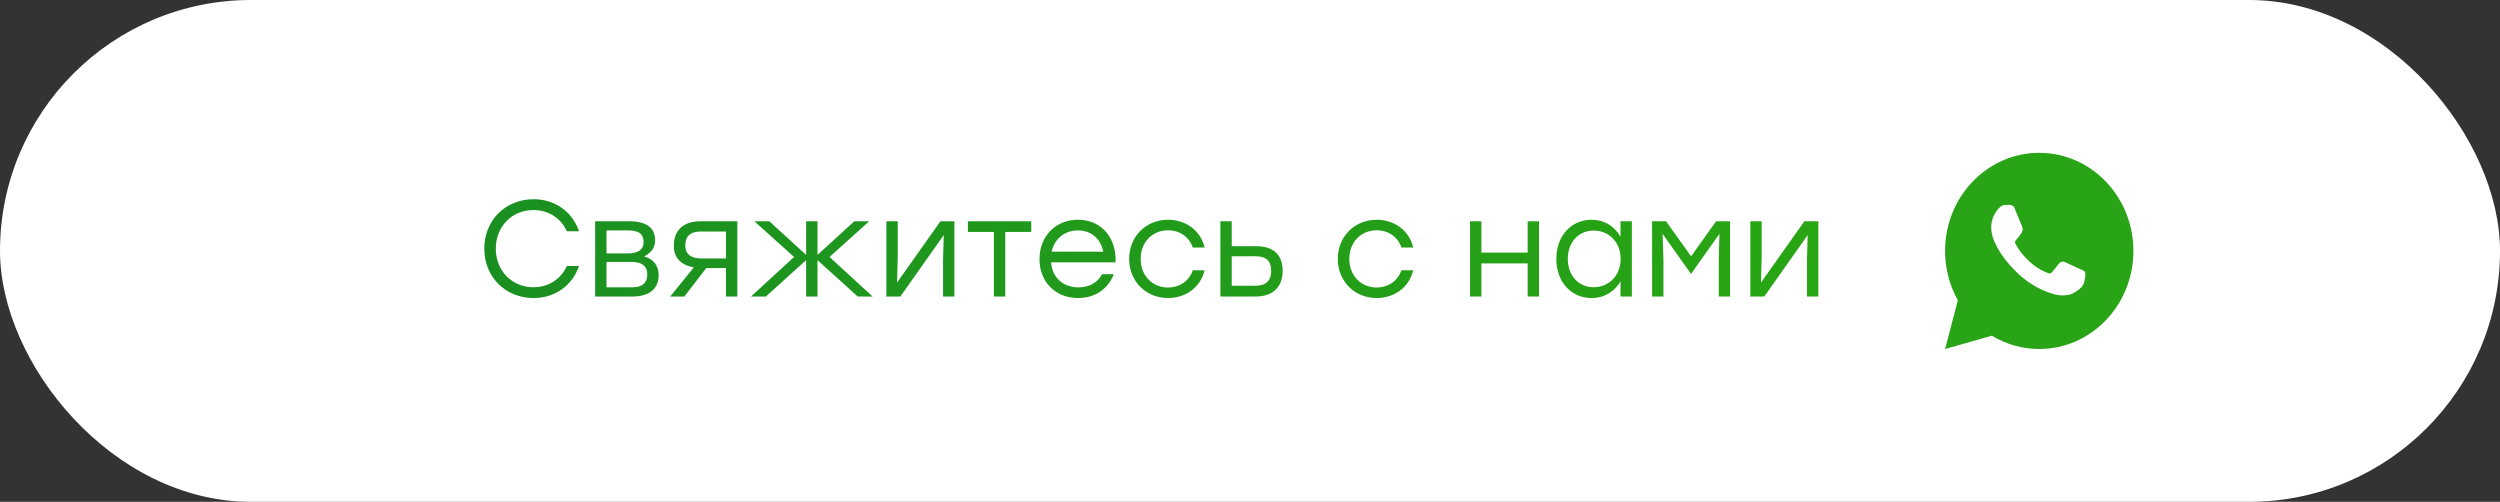
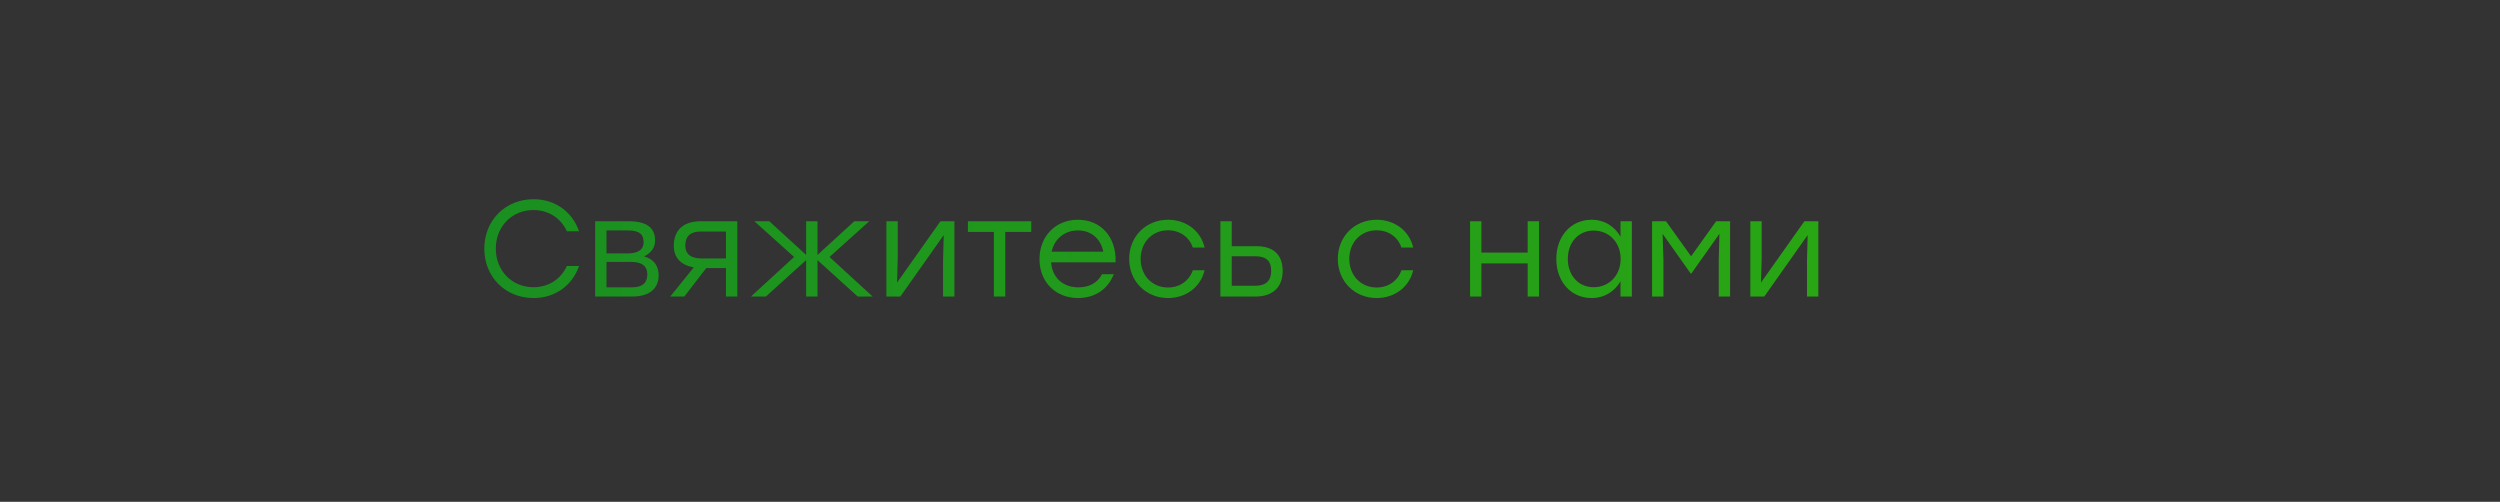
<svg xmlns="http://www.w3.org/2000/svg" width="274" height="55" viewBox="0 0 274 55" fill="none">
  <rect x="0" y="0" width="274" height="55" fill="#333333" stroke="none" />
-   <rect width="274" height="55" rx="27.5" fill="white" />
  <path d="M58.48 32.665C55.39 32.665 53.08 30.355 53.08 27.25C53.08 24.145 55.39 21.835 58.48 21.835C60.85 21.835 62.74 23.23 63.46 25.345H62.125C61.495 23.935 60.145 23.02 58.465 23.02C56.095 23.02 54.34 24.835 54.34 27.25C54.34 29.665 56.095 31.48 58.465 31.48C60.145 31.48 61.495 30.565 62.125 29.155H63.46C62.74 31.27 60.85 32.665 58.48 32.665ZM70.599 28.105C71.694 28.405 72.189 29.185 72.189 30.16C72.189 31.585 71.244 32.5 69.294 32.5H65.229V24.25H68.919C70.839 24.25 71.799 24.94 71.799 26.35C71.799 27.145 71.364 27.715 70.599 28.105ZM70.539 26.56C70.539 25.78 70.194 25.255 68.829 25.255H66.474V27.775H68.799C70.104 27.775 70.539 27.235 70.539 26.56ZM69.219 31.495C70.584 31.495 70.944 30.85 70.944 30.055C70.944 29.305 70.509 28.705 69.189 28.705H66.474V31.495H69.219ZM76.789 24.25H80.809V32.5H79.564V29.38H77.404L75.004 32.5H73.459L76.039 29.305C74.719 29.08 73.849 28.315 73.849 26.95C73.849 25.195 74.929 24.25 76.789 24.25ZM76.894 28.33H79.564V25.375H76.834C75.484 25.375 75.109 26.05 75.109 26.92C75.109 27.745 75.604 28.33 76.894 28.33ZM95.641 32.5H94.007L89.597 28.51V32.5H88.352V28.51L83.942 32.5H82.306L87.031 28.165L82.681 24.25H84.317L88.352 27.94V24.25H89.597V27.94L93.632 24.25H95.266L90.916 28.165L95.641 32.5ZM103.073 24.25H104.603V32.5H103.358V28.54L103.433 25.765L98.678 32.5H97.148V24.25H98.393V28.21L98.318 30.97L103.073 24.25ZM113.026 24.25V25.42H110.176V32.5H108.931V25.42H106.081V24.25H110.176H113.026ZM118.142 24.085C120.707 24.085 122.372 26.035 122.267 28.75H115.202C115.322 30.46 116.537 31.495 118.202 31.495C119.342 31.495 120.287 31.015 120.782 30.055H122.072C121.382 31.81 119.882 32.665 118.157 32.665C115.712 32.665 113.927 30.925 113.927 28.405C113.927 25.9 115.682 24.085 118.142 24.085ZM118.142 25.255C116.627 25.255 115.547 26.23 115.262 27.58H120.917C120.647 26.2 119.627 25.255 118.142 25.255ZM128.016 32.665C125.601 32.665 123.756 30.835 123.756 28.375C123.756 25.915 125.601 24.085 128.016 24.085C129.936 24.085 131.586 25.24 132.021 27.13H130.731C130.341 25.96 129.291 25.24 128.016 25.24C126.276 25.24 125.016 26.56 125.016 28.375C125.016 30.205 126.291 31.51 128.016 31.51C129.291 31.51 130.341 30.775 130.731 29.62H132.021C131.571 31.54 129.906 32.665 128.016 32.665ZM137.669 26.98C139.529 26.98 140.579 27.88 140.579 29.695C140.579 31.495 139.469 32.5 137.609 32.5H133.754V24.25H134.999V26.98H137.669ZM137.579 31.315C138.929 31.315 139.319 30.595 139.319 29.695C139.319 28.765 138.959 28.09 137.609 28.09H134.999V31.315H137.579ZM150.882 32.665C148.467 32.665 146.622 30.835 146.622 28.375C146.622 25.915 148.467 24.085 150.882 24.085C152.802 24.085 154.452 25.24 154.887 27.13H153.597C153.207 25.96 152.157 25.24 150.882 25.24C149.142 25.24 147.882 26.56 147.882 28.375C147.882 30.205 149.157 31.51 150.882 31.51C152.157 31.51 153.207 30.775 153.597 29.62H154.887C154.437 31.54 152.772 32.665 150.882 32.665ZM167.432 24.25H168.677V32.5H167.432V28.87H162.362V32.5H161.117V24.25H162.362V27.685H167.432V24.25ZM177.607 24.25H178.852V32.5H177.607V30.835C176.962 31.945 175.852 32.665 174.427 32.665C172.177 32.665 170.572 30.865 170.572 28.375C170.572 25.87 172.192 24.085 174.427 24.085C175.852 24.085 176.977 24.82 177.607 25.945V24.25ZM174.667 31.48C176.347 31.48 177.622 30.19 177.622 28.375C177.622 26.56 176.347 25.27 174.667 25.27C172.987 25.27 171.832 26.575 171.832 28.375C171.832 30.19 173.002 31.48 174.667 31.48ZM188.088 24.25H189.618V32.5H188.373V28.54L188.448 25.63L185.358 29.995H185.313L182.223 25.63L182.313 28.54V32.5H181.068V24.25H182.598L185.343 28.09L188.088 24.25ZM197.76 24.25H199.29V32.5H198.045V28.54L198.12 25.765L193.365 32.5H191.835V24.25H193.08V28.21L193.005 30.97L197.76 24.25Z" fill="url(#paint0_linear_943_112)" />
-   <path d="M223.5 16.75C229.2 16.75 233.82 21.563 233.82 27.5C233.82 33.437 229.2 38.25 223.5 38.25C221.676 38.253 219.885 37.75 218.309 36.793L213.184 38.25L214.58 32.909C213.66 31.268 213.177 29.401 213.18 27.5C213.18 21.563 217.8 16.75 223.5 16.75ZM219.983 22.448L219.777 22.456C219.643 22.465 219.513 22.501 219.393 22.564C219.281 22.63 219.179 22.712 219.089 22.809C218.966 22.93 218.895 23.035 218.82 23.138C218.438 23.655 218.233 24.289 218.236 24.942C218.238 25.468 218.37 25.981 218.577 26.46C218.999 27.43 219.693 28.457 220.61 29.408C220.83 29.637 221.047 29.867 221.28 30.081C222.419 31.125 223.776 31.878 225.243 32.281L225.829 32.374C226.02 32.385 226.211 32.37 226.403 32.36C226.704 32.344 226.997 32.259 227.263 32.112C227.398 32.039 227.53 31.96 227.658 31.875C227.658 31.875 227.702 31.845 227.787 31.779C227.926 31.671 228.012 31.595 228.128 31.469C228.213 31.376 228.288 31.268 228.344 31.144C228.425 30.969 228.505 30.635 228.538 30.356C228.563 30.143 228.556 30.027 228.553 29.955C228.549 29.84 228.457 29.721 228.357 29.67L227.756 29.39C227.756 29.39 226.858 28.982 226.309 28.722C226.252 28.696 226.19 28.681 226.128 28.678C226.057 28.671 225.986 28.679 225.918 28.703C225.851 28.726 225.789 28.764 225.738 28.815C225.732 28.813 225.663 28.874 224.917 29.816C224.874 29.875 224.815 29.921 224.748 29.946C224.68 29.971 224.607 29.974 224.537 29.955C224.47 29.936 224.404 29.913 224.34 29.884C224.212 29.828 224.168 29.807 224.08 29.768C223.488 29.499 222.939 29.135 222.455 28.69C222.325 28.572 222.204 28.443 222.08 28.318C221.674 27.913 221.32 27.455 221.027 26.955L220.967 26.853C220.923 26.784 220.888 26.71 220.861 26.633C220.822 26.474 220.924 26.348 220.924 26.348C220.924 26.348 221.175 26.062 221.292 25.907C221.405 25.756 221.501 25.61 221.563 25.506C221.685 25.302 221.723 25.092 221.659 24.93C221.37 24.194 221.071 23.462 220.763 22.736C220.702 22.591 220.522 22.488 220.358 22.468C220.302 22.462 220.246 22.455 220.191 22.451C220.052 22.444 219.913 22.445 219.775 22.455L219.982 22.446L219.983 22.448Z" fill="#28A416" />
  <defs>
    <linearGradient id="paint0_linear_943_112" x1="-202.361" y1="27.5" x2="201.18" y2="27.5" gradientUnits="userSpaceOnUse">
      <stop stop-color="#006838" />
      <stop offset="1" stop-color="#29A614" />
      <stop offset="1" stop-color="#29A614" />
    </linearGradient>
  </defs>
</svg>